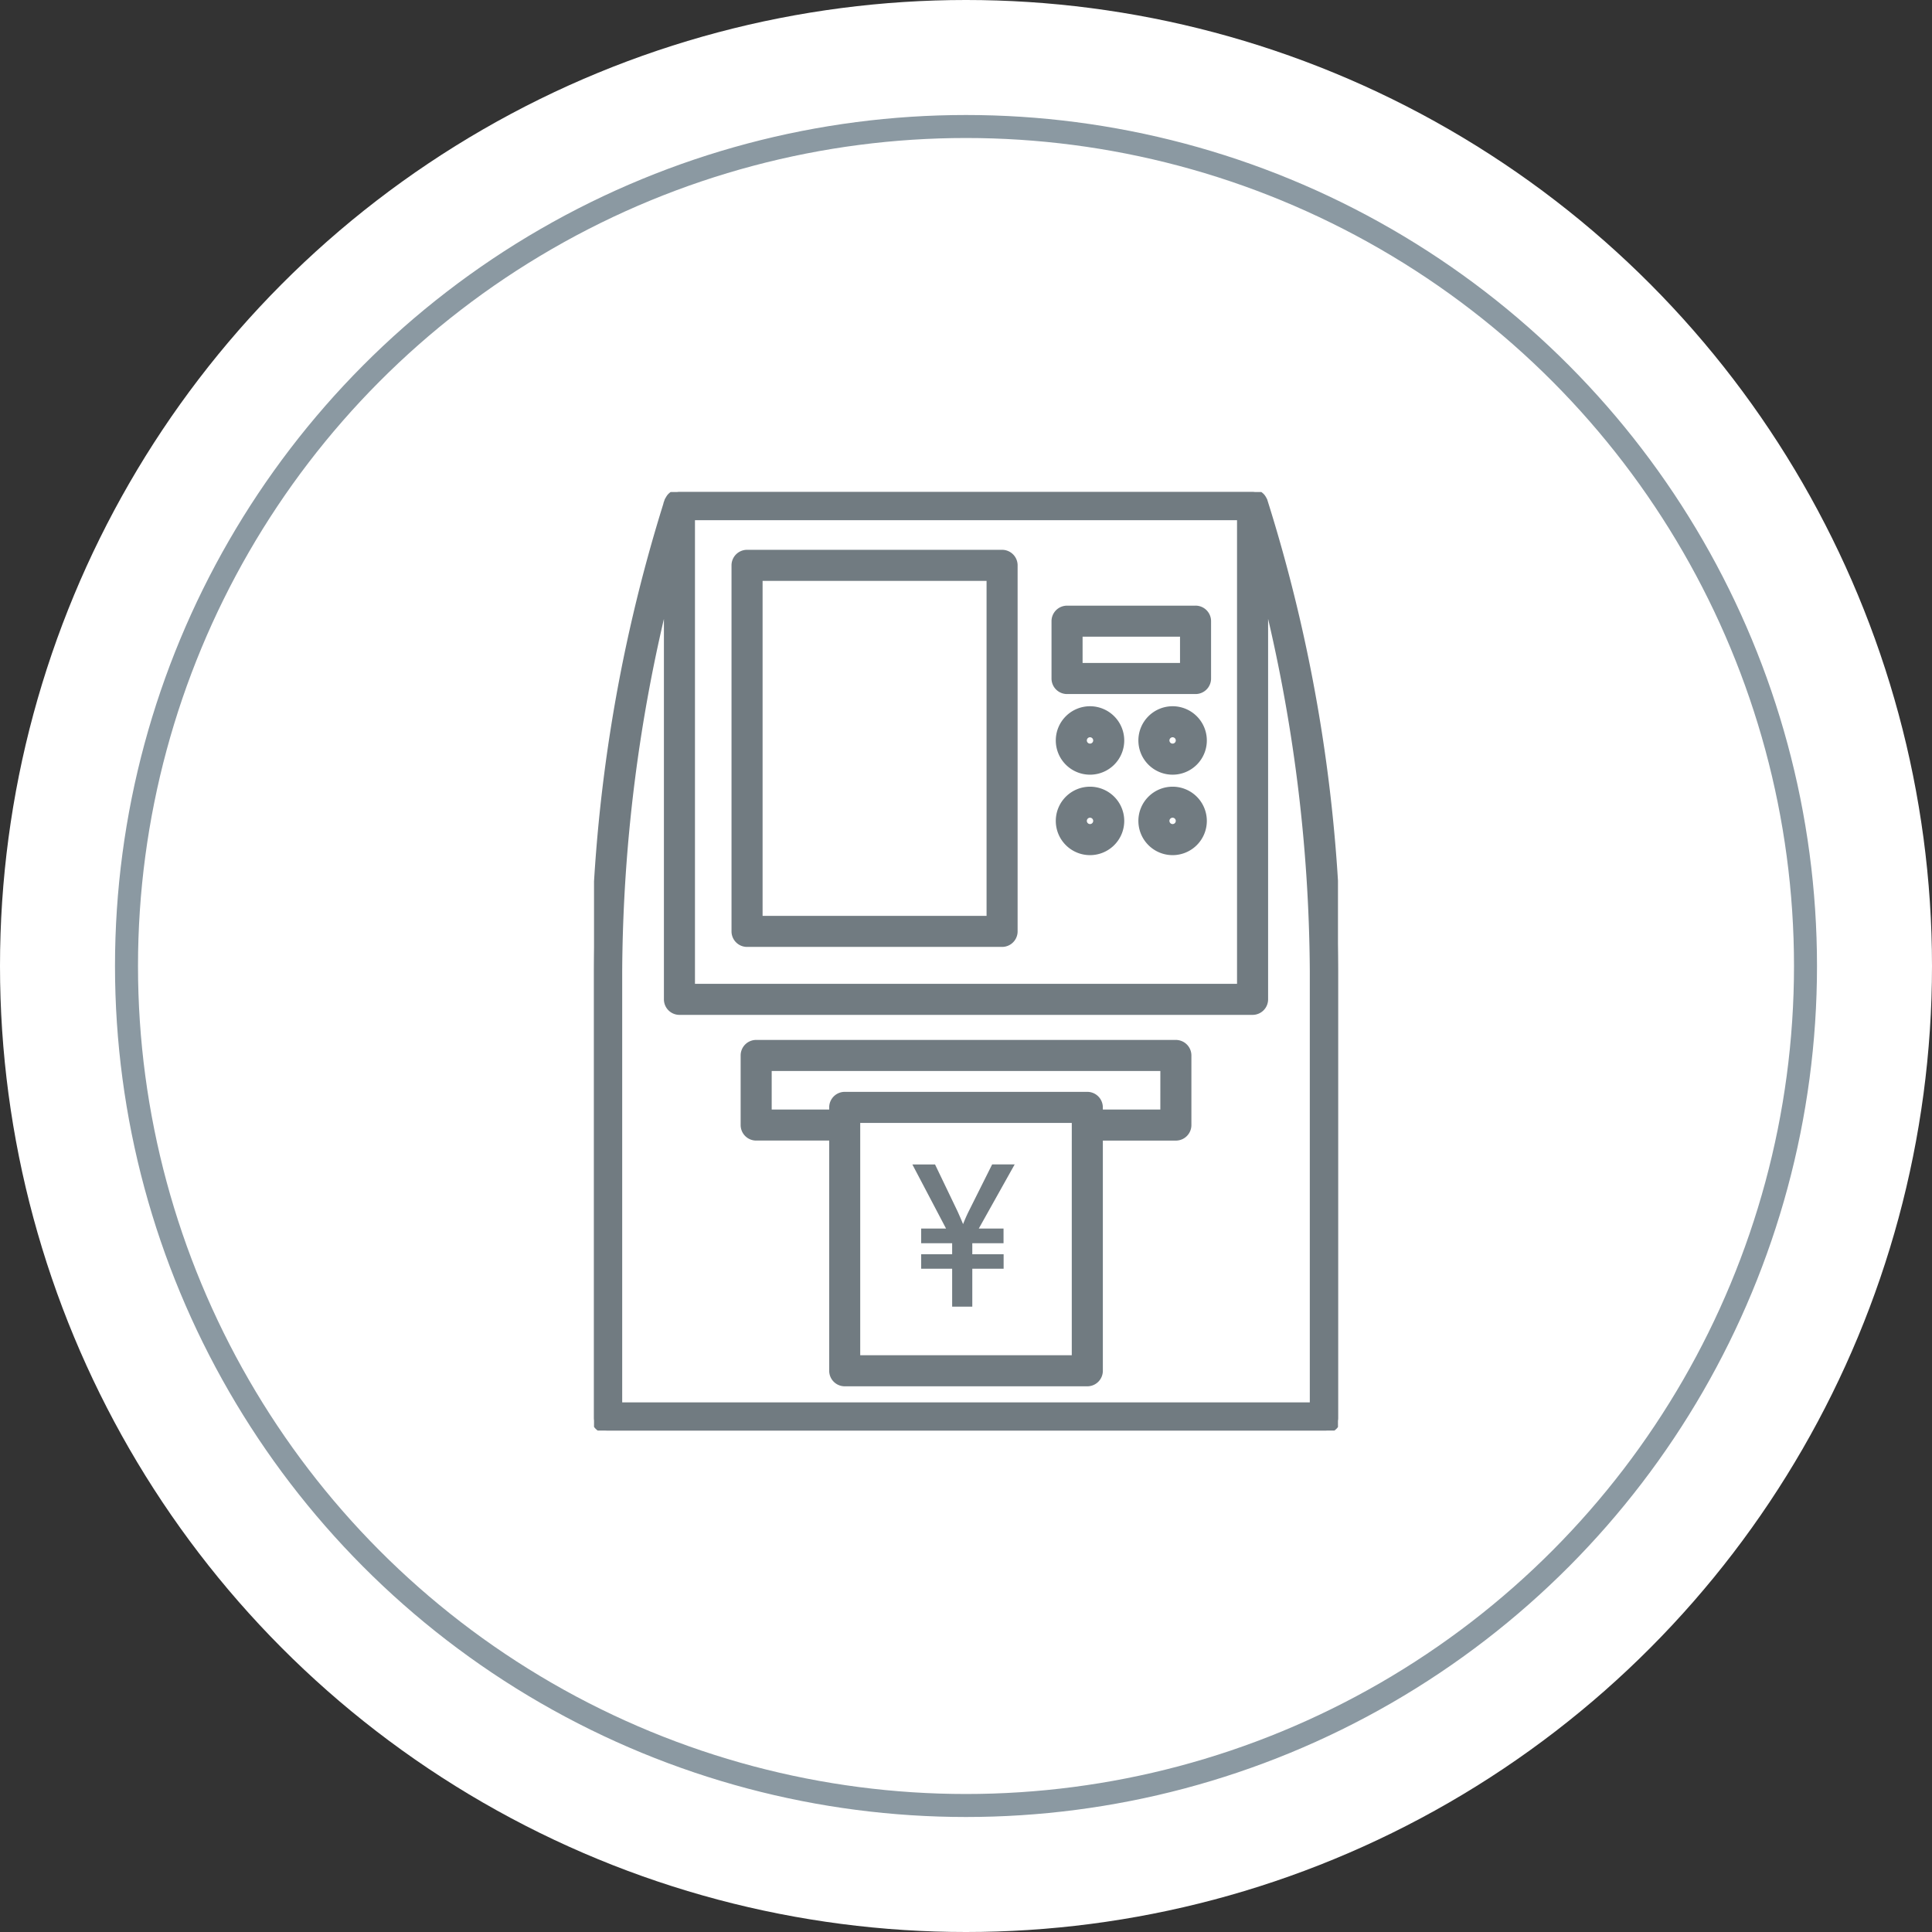
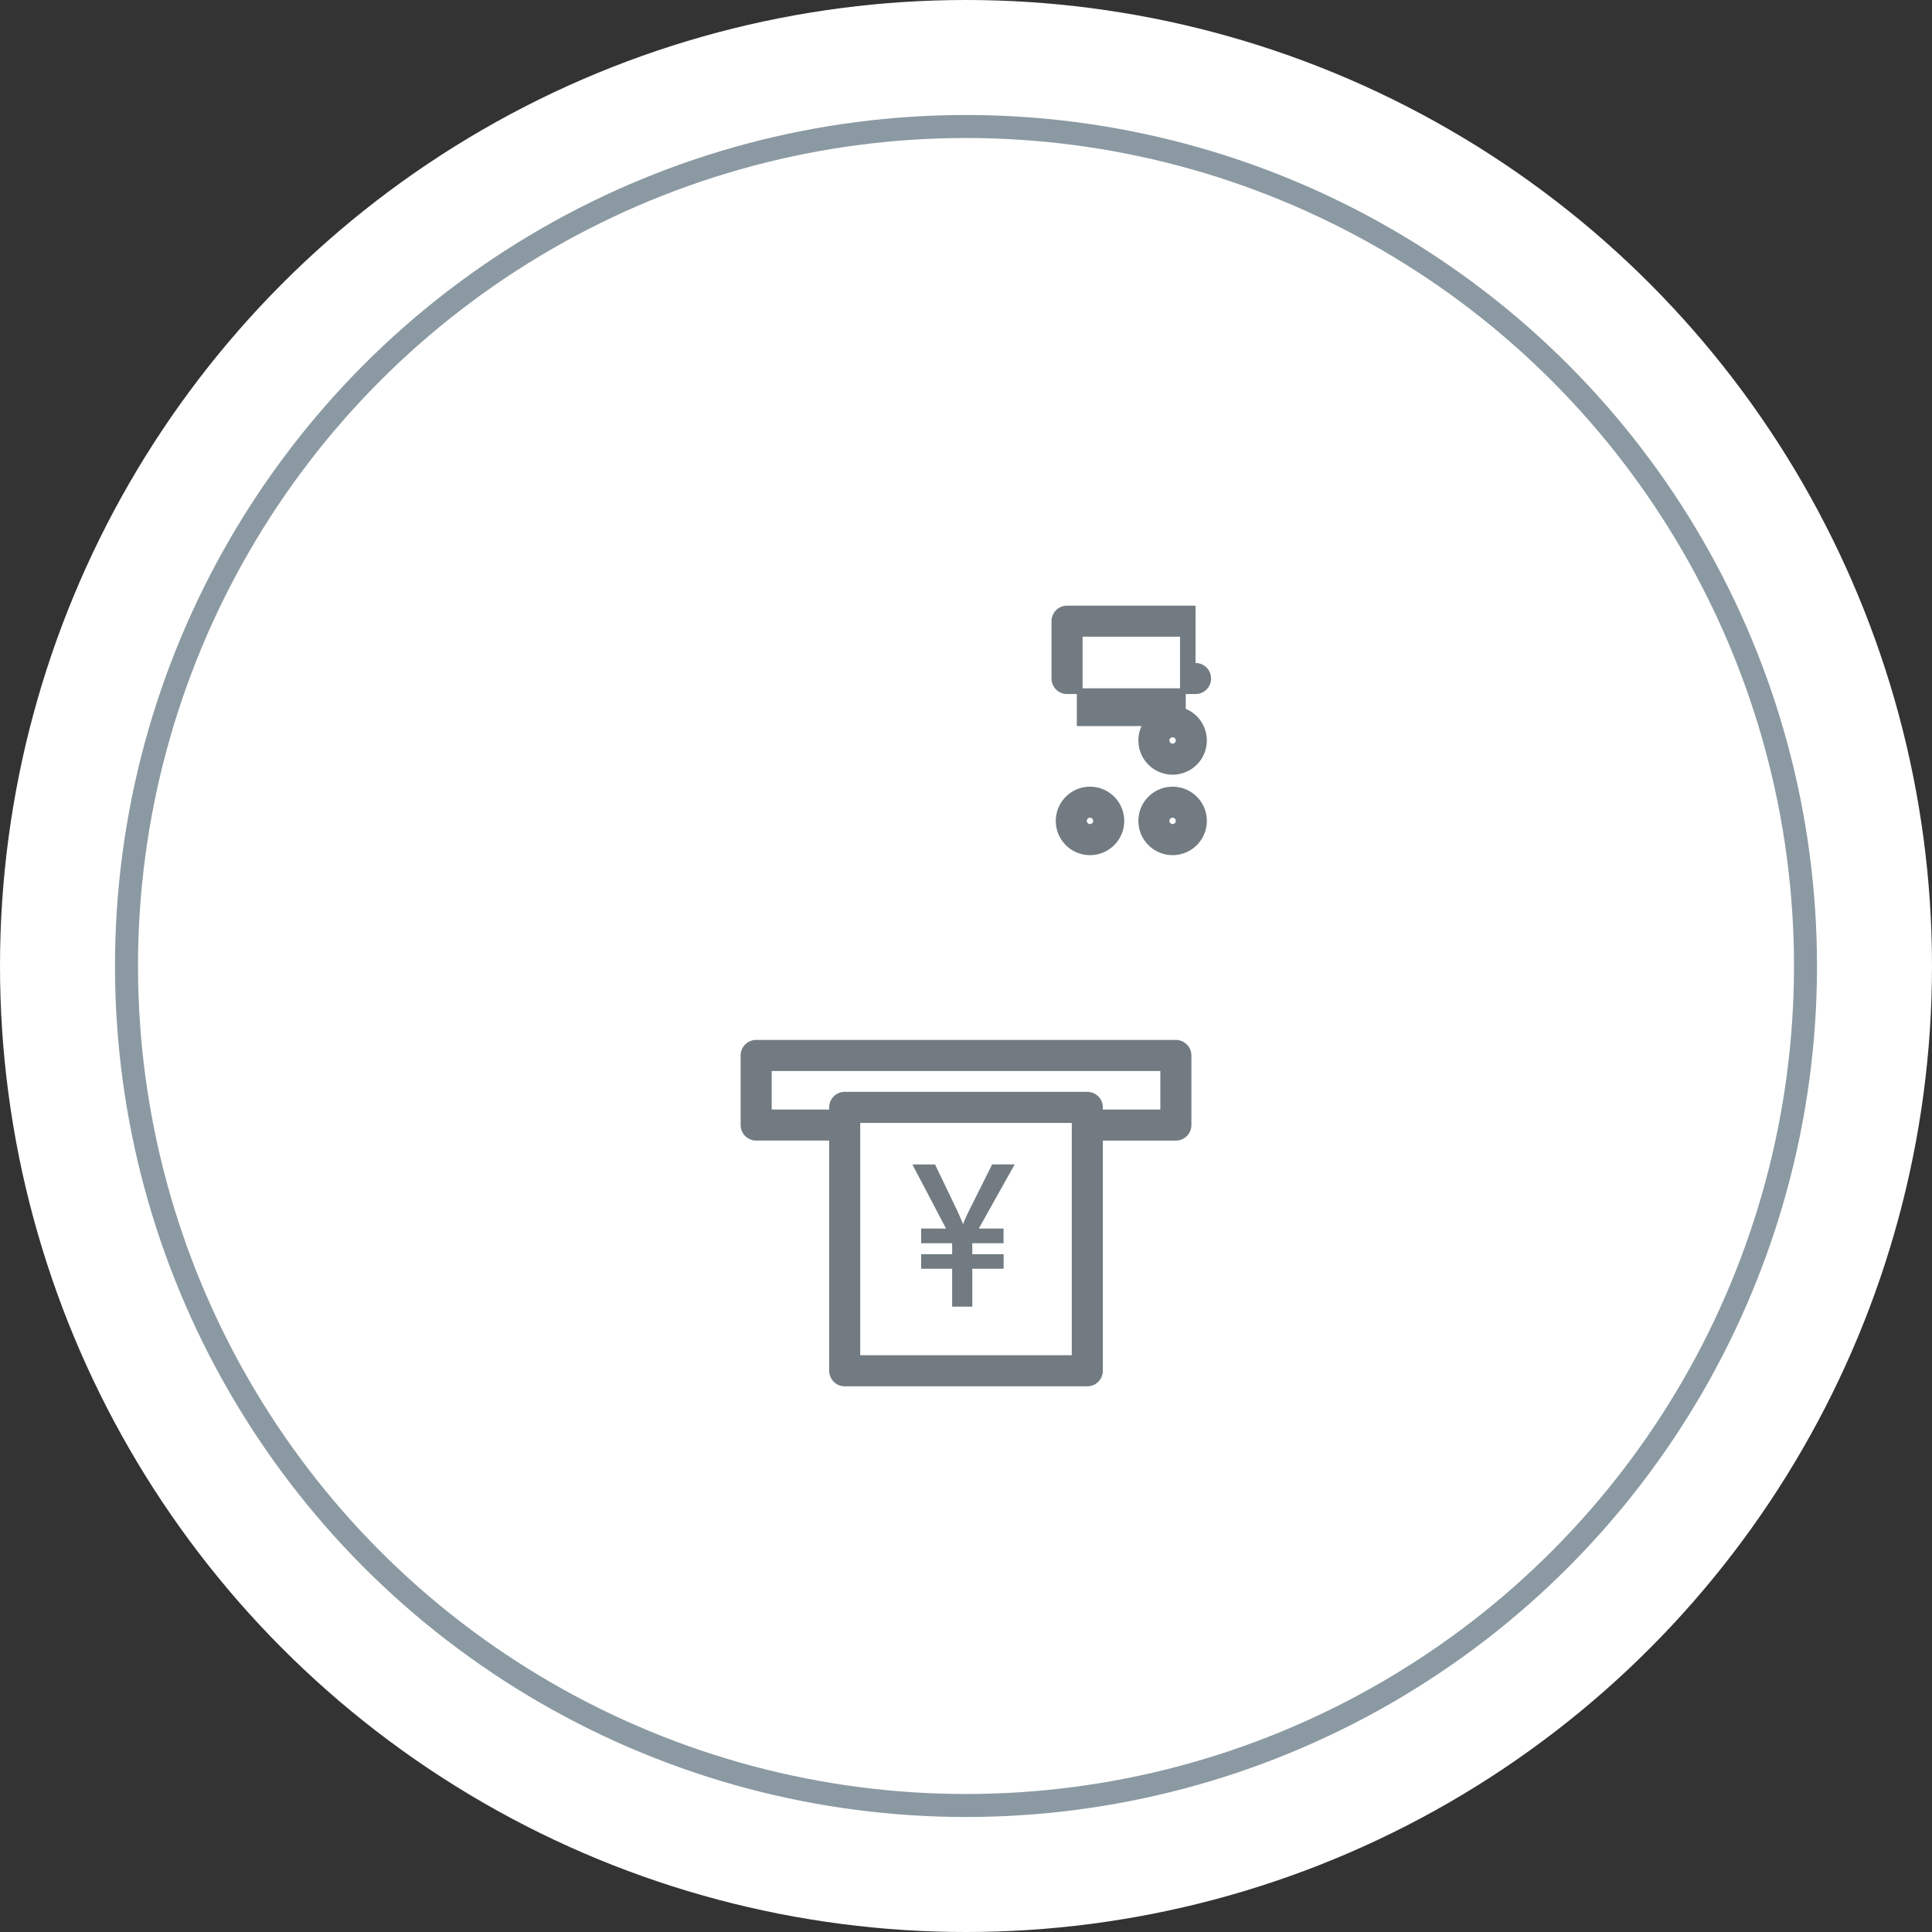
<svg xmlns="http://www.w3.org/2000/svg" width="84" height="84" viewBox="0 0 84 84">
  <rect x="0" y="0" width="84" height="84" fill="#333333" stroke="none" />
  <defs>
    <clipPath id="clip-path">
      <rect id="長方形_6044" data-name="長方形 6044" width="32.346" height="40.806" fill="#717b81" stroke="#717b81" stroke-width="0.25" />
    </clipPath>
  </defs>
  <g id="グループ_9988" data-name="グループ 9988" transform="translate(-335 -3858.594)">
    <g id="グループ_9964" data-name="グループ 9964" transform="translate(-10 170.594)">
      <circle id="楕円形_272" data-name="楕円形 272" cx="42" cy="42" r="42" transform="translate(345 3688)" fill="#fff" />
      <g id="楕円形_273" data-name="楕円形 273" transform="translate(350 3693)" fill="none" stroke="#8b99a2" stroke-width="1">
        <circle cx="37" cy="37" r="37" stroke="none" />
        <circle cx="37" cy="37" r="36.5" fill="none" />
      </g>
    </g>
    <g id="グループ_9962" data-name="グループ 9962" transform="translate(360.827 3879.986)">
      <g id="グループ_9961" data-name="グループ 9961" clip-path="url(#clip-path)">
-         <path id="パス_202628" data-name="パス 202628" d="M.551,40.806H31.8a.55.55,0,0,0,.55-.55V20.827A68.942,68.942,0,0,0,29.151.367c0-.006-.007-.011-.009-.017A.559.559,0,0,0,29.115.3a.537.537,0,0,0-.077-.114.563.563,0,0,0-.047-.045.526.526,0,0,0-.11-.074.46.46,0,0,0-.055-.027A.541.541,0,0,0,28.633,0H3.714A.549.549,0,0,0,3.52.039c-.02.008-.036.018-.055.027a.545.545,0,0,0-.11.074.527.527,0,0,0-.047.045A.529.529,0,0,0,3.231.3.538.538,0,0,0,3.2.35c0,.006-.007.011-.009.017A68.944,68.944,0,0,0,0,20.826V40.255a.55.55,0,0,0,.55.55ZM4.264,1.1H28.082V21.508H4.264ZM1.1,20.827A69.212,69.212,0,0,1,3.164,4.47V22.058a.55.55,0,0,0,.55.55H28.633a.55.55,0,0,0,.55-.55V4.466a69.183,69.183,0,0,1,2.063,16.361V39.706H1.1Z" fill="#717b81" stroke="#717b81" stroke-width="0.25" />
-         <path id="パス_202629" data-name="パス 202629" d="M80.676,29.846H69.587a.55.55,0,0,0-.55.55V46.311a.55.55,0,0,0,.55.55H80.676a.55.55,0,0,0,.55-.55V30.4A.55.55,0,0,0,80.676,29.846Zm-.55,15.915H70.138V30.947h9.988Z" transform="translate(-62.934 -27.208)" fill="#717b81" stroke="#717b81" stroke-width="0.25" />
-         <path id="パス_202630" data-name="パス 202630" d="M232.559,57.3h-5.587a.55.55,0,0,0-.55.55v2.493a.55.55,0,0,0,.55.55h5.587a.55.55,0,0,0,.55-.55V57.849a.55.55,0,0,0-.55-.55m-.55,2.493h-4.486V58.4h4.486Z" transform="translate(-206.406 -52.234)" fill="#717b81" stroke="#717b81" stroke-width="0.25" />
-         <path id="パス_202631" data-name="パス 202631" d="M229.889,106.769a1.363,1.363,0,1,0,1.363,1.363,1.364,1.364,0,0,0-1.363-1.363m0,1.625a.263.263,0,1,1,.263-.262.263.263,0,0,1-.263.262" transform="translate(-208.324 -97.33)" fill="#717b81" stroke="#717b81" stroke-width="0.25" />
+         <path id="パス_202630" data-name="パス 202630" d="M232.559,57.3h-5.587a.55.55,0,0,0-.55.55v2.493a.55.55,0,0,0,.55.55h5.587a.55.55,0,0,0,.55-.55a.55.55,0,0,0-.55-.55m-.55,2.493h-4.486V58.4h4.486Z" transform="translate(-206.406 -52.234)" fill="#717b81" stroke="#717b81" stroke-width="0.25" />
        <path id="パス_202632" data-name="パス 202632" d="M270.5,106.769a1.363,1.363,0,1,0,1.363,1.363,1.364,1.364,0,0,0-1.363-1.363m0,1.625a.263.263,0,1,1,.263-.262.263.263,0,0,1-.263.262" transform="translate(-245.344 -97.33)" fill="#717b81" stroke="#717b81" stroke-width="0.25" />
        <path id="パス_202633" data-name="パス 202633" d="M229.889,146.339a1.363,1.363,0,1,0,1.363,1.363,1.364,1.364,0,0,0-1.363-1.363m0,1.625a.263.263,0,1,1,.263-.262.263.263,0,0,1-.263.262" transform="translate(-208.324 -133.402)" fill="#717b81" stroke="#717b81" stroke-width="0.25" />
        <path id="パス_202634" data-name="パス 202634" d="M270.5,146.339a1.363,1.363,0,1,0,1.363,1.363,1.364,1.364,0,0,0-1.363-1.363m0,1.625a.263.263,0,1,1,.263-.262.263.263,0,0,1-.263.262" transform="translate(-245.344 -133.402)" fill="#717b81" stroke="#717b81" stroke-width="0.25" />
        <path id="パス_202635" data-name="パス 202635" d="M92.324,270.879H74.077a.55.55,0,0,0-.55.55v3.026a.55.55,0,0,0,.55.55h3.3v10.134a.55.55,0,0,0,.55.55H88.475a.55.55,0,0,0,.55-.55V275.006h3.3a.55.55,0,0,0,.55-.55v-3.026a.55.55,0,0,0-.55-.55Zm-4.4,13.71H78.476V274.237h9.448Zm3.85-10.683h-2.75v-.219a.55.55,0,0,0-.55-.55H77.927a.55.55,0,0,0-.55.55v.219h-2.75V271.98H91.775Z" transform="translate(-67.027 -246.932)" fill="#717b81" stroke="#717b81" stroke-width="0.25" />
        <path id="パス_202636" data-name="パス 202636" d="M161.2,338.063h-.626v-1.648h-1.347v-.38h1.347v-.729h-1.347v-.388h1.164l-1.465-2.788h.7l.943,1.964c.143.317.246.562.349.824h.024a6.605,6.605,0,0,1,.349-.84l.974-1.949h.689l-1.56,2.788h1.164v.388H161.2v.729h1.362v.38H161.2Z" transform="translate(-144.878 -302.769)" fill="#717b81" stroke="#717b81" stroke-width="0.25" />
      </g>
    </g>
  </g>
</svg>